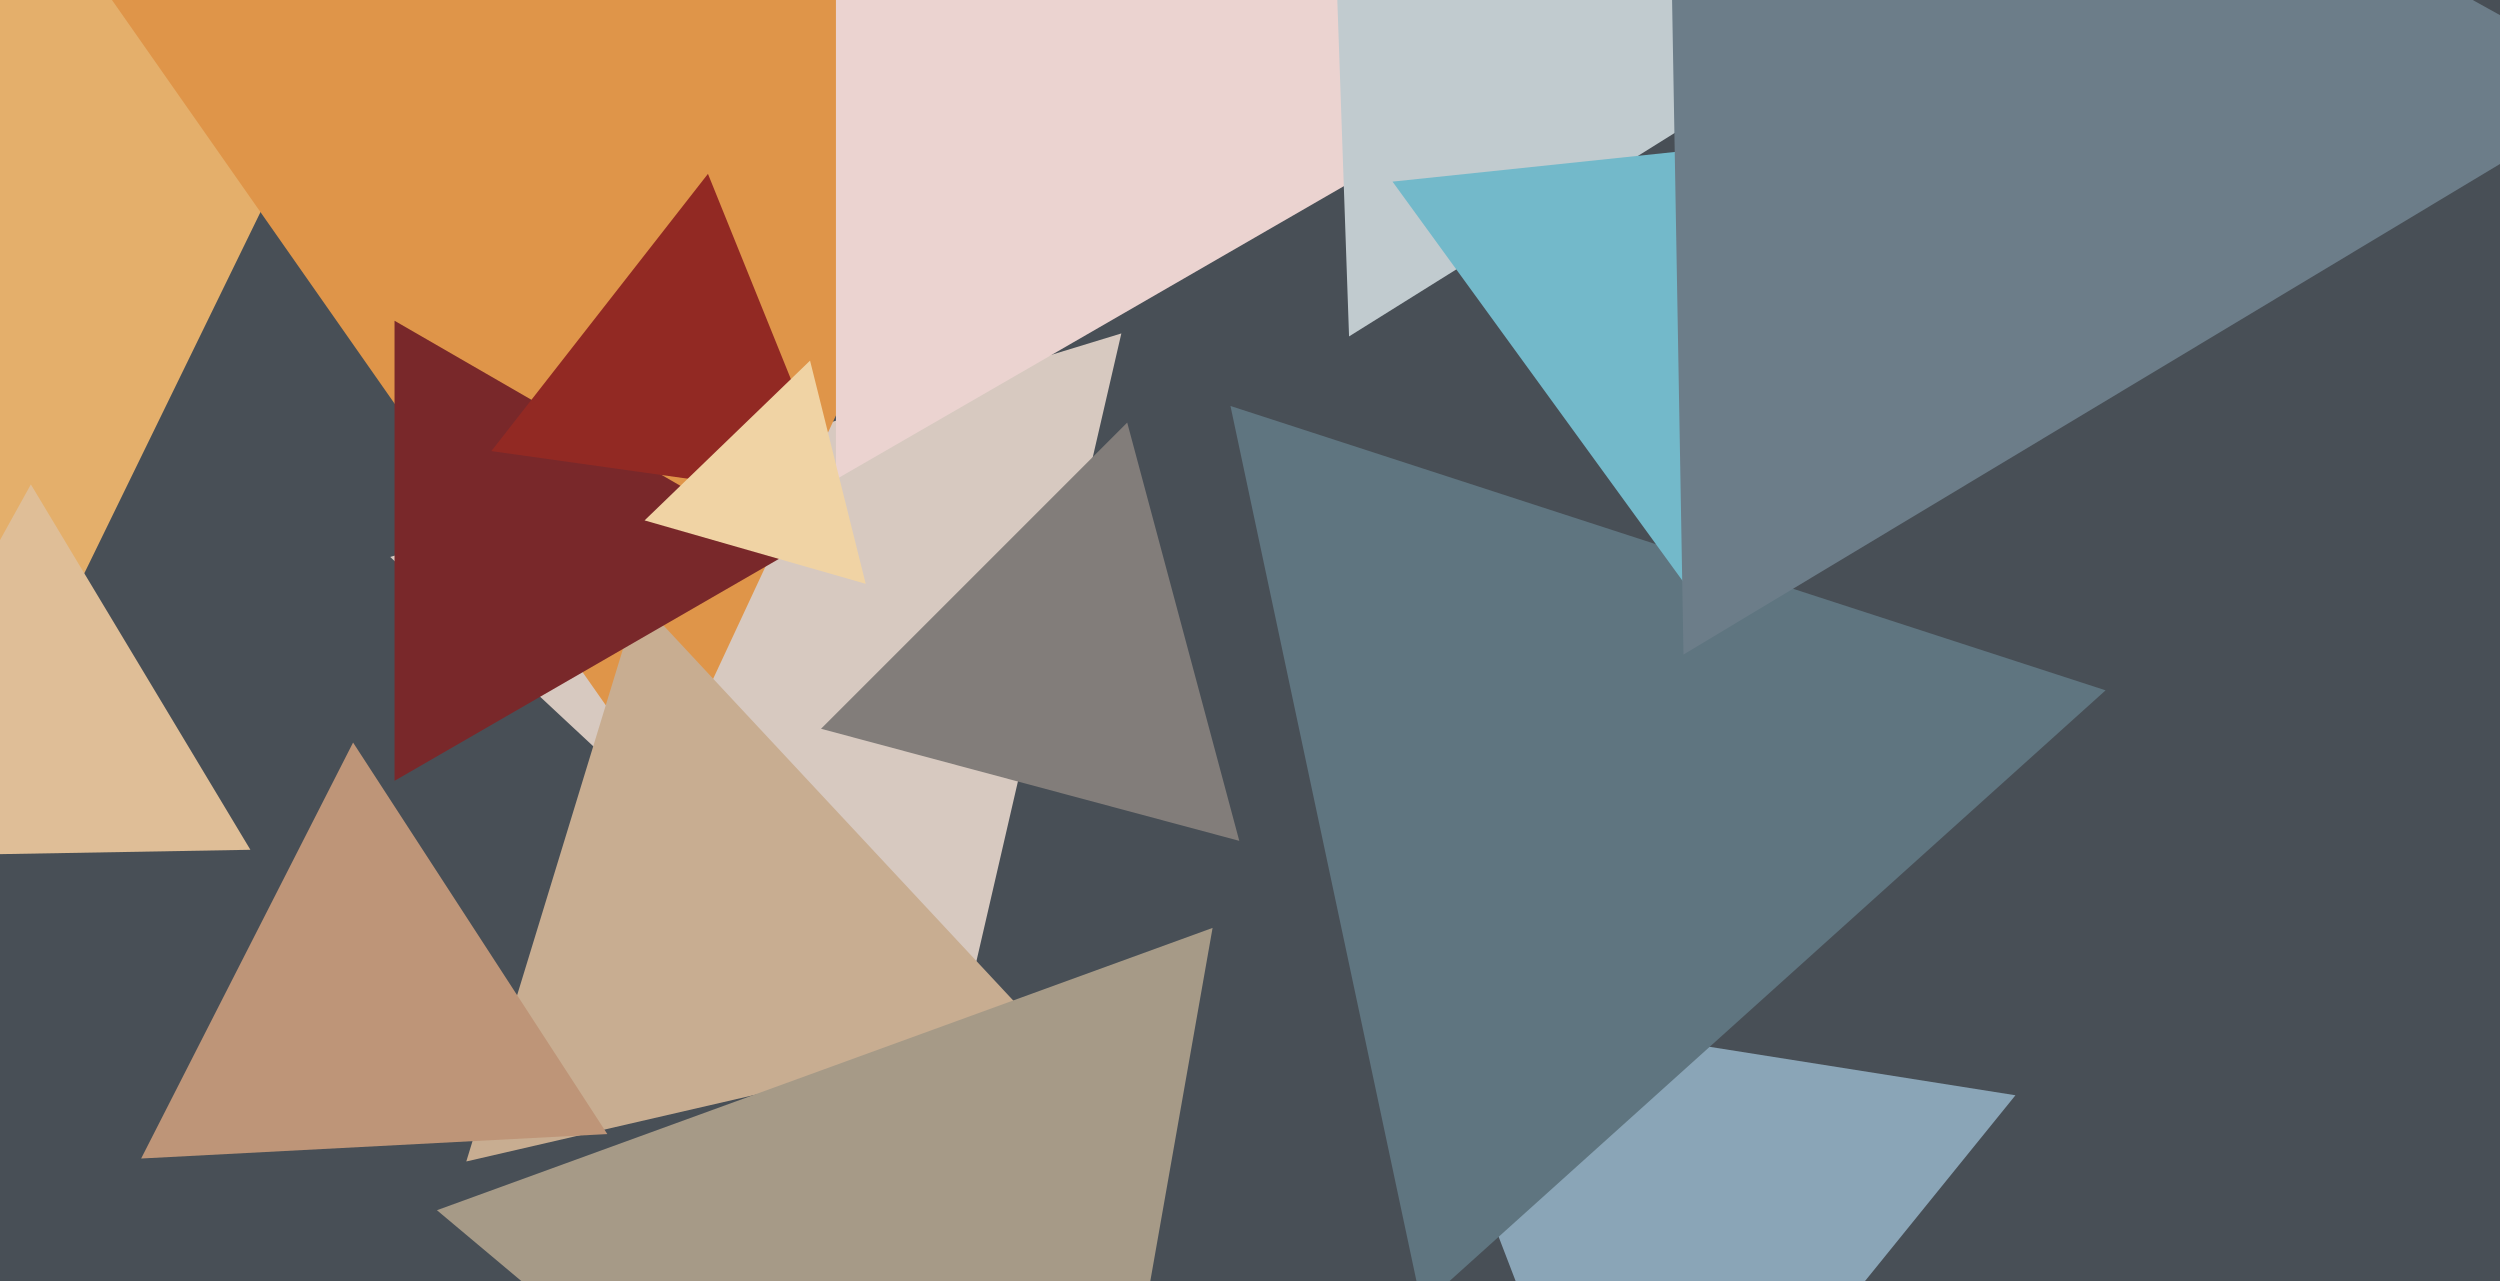
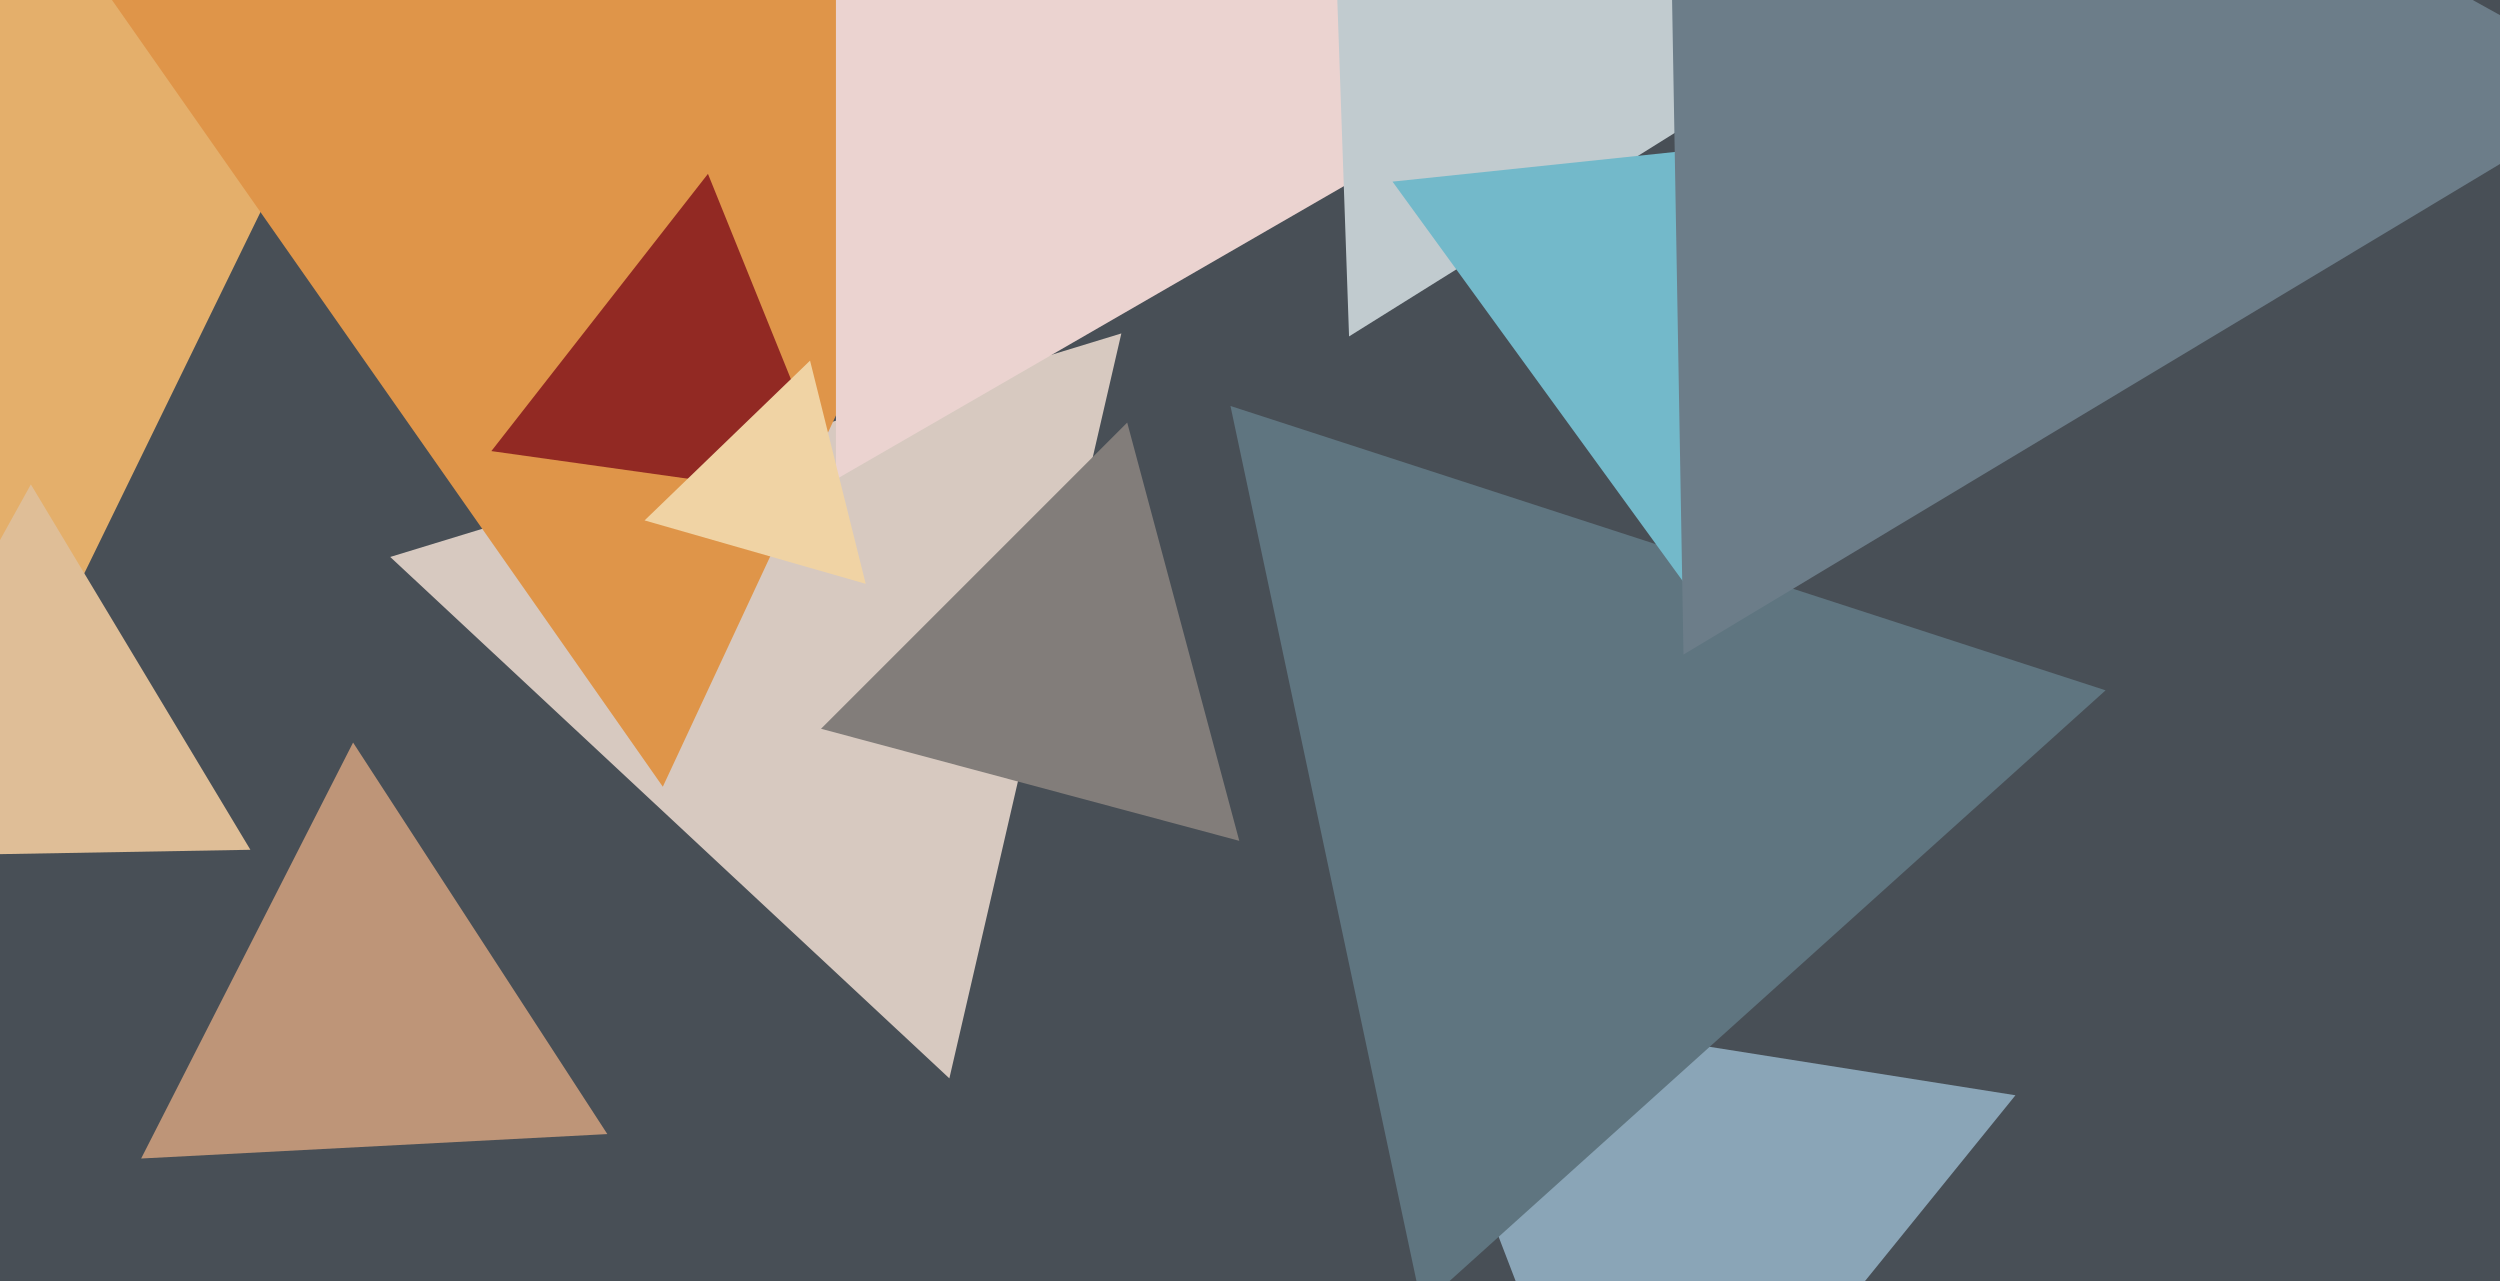
<svg xmlns="http://www.w3.org/2000/svg" width="640px" height="328px">
  <rect width="640" height="328" fill="rgb(72,79,86)" />
  <polygon points="243.038,276.062 99.896,142.581 287.066,85.357" fill="rgb(215,201,192)" />
  <polygon points="317.255,215.255 210.181,186.564 288.564,108.181" fill="rgb(130,125,122)" />
  <polygon points="-15.351,222.488 -218.747,-79.058 144.098,-104.431" fill="rgb(228,175,107)" />
  <polygon points="169.683,201.403 13.71,-21.351 284.607,-45.052" fill="rgb(223,149,73)" />
-   <polygon points="266.199,263.436 119.372,297.334 163.429,153.23" fill="rgb(200,173,145)" />
  <polygon points="416.764,402.88 360.28,255.732 515.956,280.389" fill="rgb(138,165,183)" />
  <polygon points="385.0,24.0 214,122.727 214,-74.727" fill="rgb(235,211,208)" />
  <polygon points="155.479,290.325 36.132,296.58 90.389,190.095" fill="rgb(190,149,120)" />
  <polygon points="64.101,217.543 -45.002,219.447 7.9,124.01" fill="rgb(223,190,151)" />
-   <polygon points="203.0,141.0 101,199.89 101,82.11" fill="rgb(121,40,42)" />
  <polygon points="345.358,86.124 338.709,-104.285 506.933,-14.839" fill="rgb(193,203,207)" />
  <polygon points="363.974,334.344 314.998,103.932 539.028,176.724" fill="rgb(95,117,128)" />
  <polygon points="214.977,128.014 125.786,115.48 181.237,44.506" fill="rgb(146,41,35)" />
  <polygon points="432.84,151.589 356.484,46.495 485.676,32.916" fill="rgb(115,185,202)" />
  <polygon points="221.618,149.458 165.01,133.225 207.372,92.317" fill="rgb(240,211,164)" />
-   <polygon points="273.726,445.642 111.853,309.815 310.42,237.543" fill="rgb(166,154,135)" />
  <polygon points="430.976,167.563 426.049,-114.718 672.975,22.155" fill="rgb(108,125,137)" />
</svg>